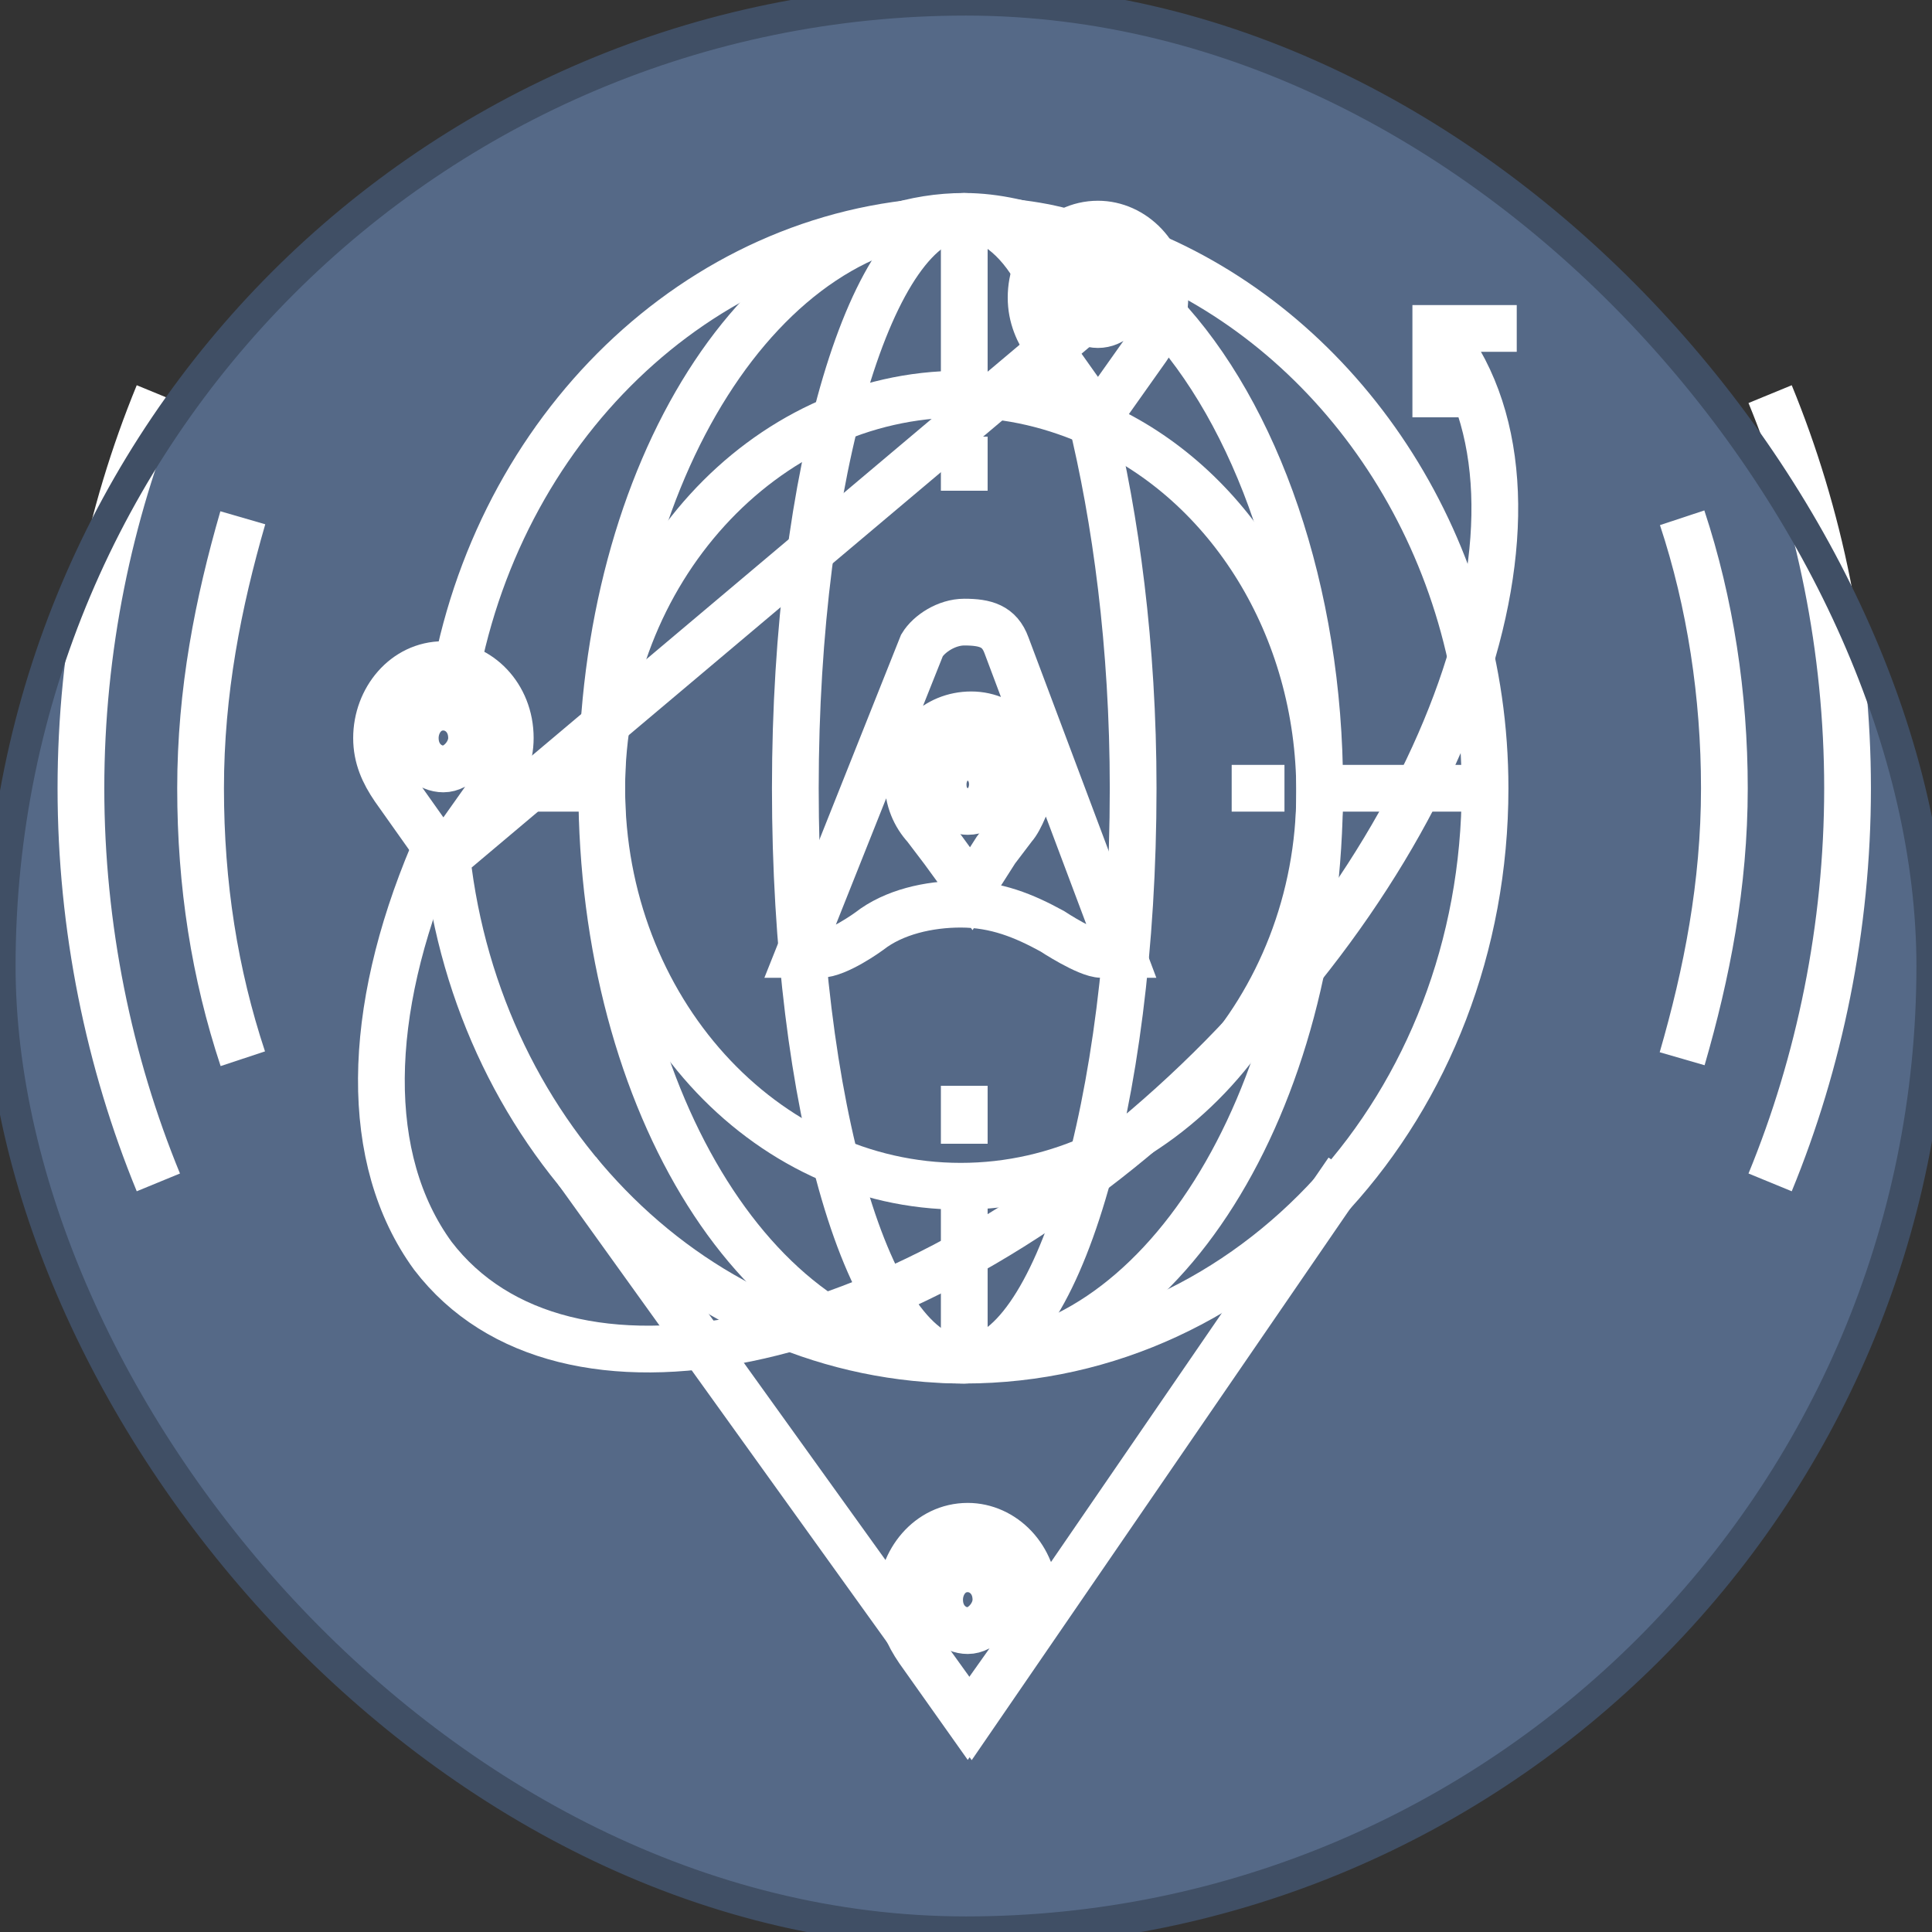
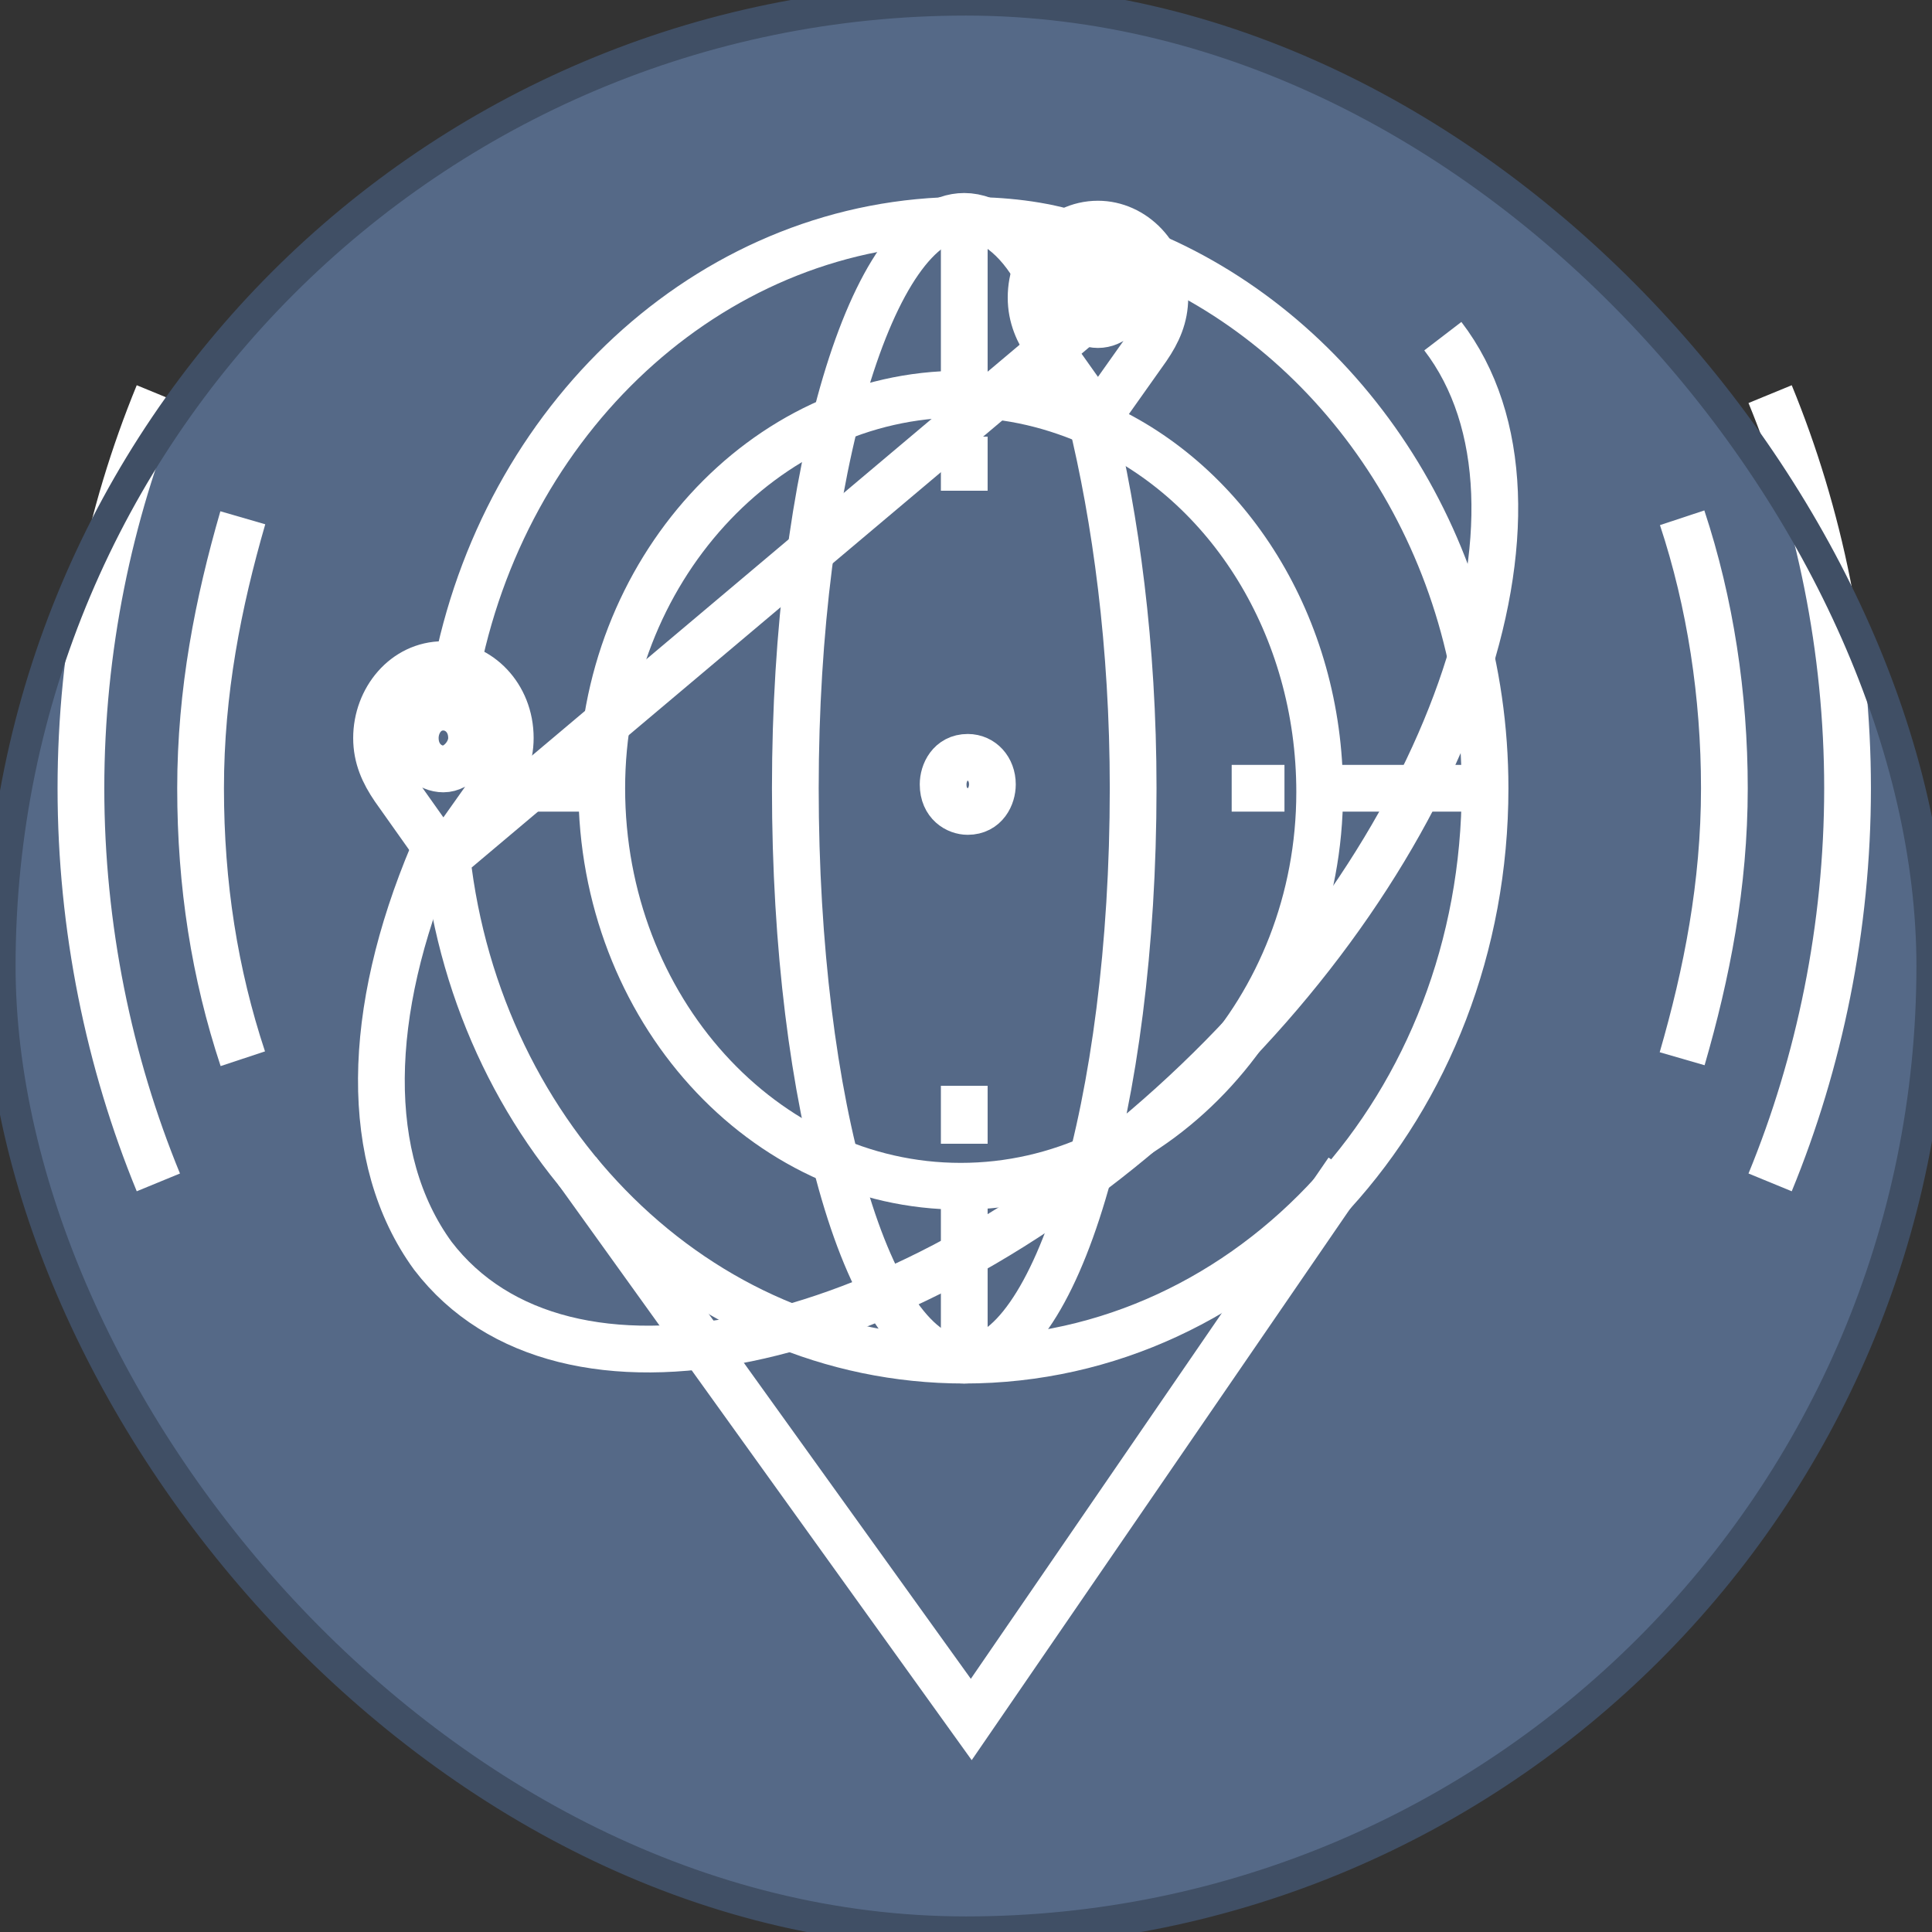
<svg xmlns="http://www.w3.org/2000/svg" width="62" height="62" viewBox="0 0 62 62" fill="none">
  <rect x="0" y="0" width="62" height="62" fill="#333333" stroke="none" />
  <rect width="62" height="62" rx="31" fill="#556987" />
-   <path d="M32.299 20.708C32.073 20.088 31.621 19.964 30.944 19.964C30.379 19.964 29.814 20.336 29.588 20.708L25.636 30.628H26.313C26.878 30.628 27.894 29.884 27.894 29.884C28.685 29.264 29.814 29.016 30.831 29.016C31.96 29.016 32.863 29.388 33.767 29.884C33.767 29.884 34.896 30.628 35.348 30.628H36.025L32.299 20.708ZM32.525 26.536L31.96 27.28L31.169 28.52L30.266 27.28L29.701 26.536C29.362 26.164 29.137 25.668 29.137 25.048C29.137 23.808 30.04 22.94 31.169 22.94C32.299 22.94 33.202 23.932 33.202 25.048C32.976 25.668 32.75 26.288 32.525 26.536Z" stroke="white" stroke-width="1.5" stroke-miterlimit="10" />
  <path d="M31.056 24.304C30.492 24.304 30.266 24.8 30.266 25.172C30.266 25.792 30.718 26.04 31.056 26.04C31.621 26.04 31.847 25.544 31.847 25.172C31.847 24.676 31.508 24.304 31.056 24.304Z" stroke="white" stroke-width="1.5" stroke-miterlimit="10" />
  <path d="M30.944 14.012V15.748" stroke="white" stroke-width="1.5" stroke-miterlimit="10" />
  <path d="M30.944 34.844V36.704" stroke="white" stroke-width="1.5" stroke-miterlimit="10" />
  <path d="M39.526 25.296H41.22" stroke="white" stroke-width="1.5" stroke-miterlimit="10" />
  <path d="M43.253 37.572L31.169 55.18L18.521 37.572" stroke="white" stroke-width="1.5" stroke-miterlimit="10" />
  <path d="M30.944 37.944V43.648" stroke="white" stroke-width="1.5" stroke-miterlimit="10" />
  <path d="M30.944 6.944V12.648" stroke="white" stroke-width="1.5" stroke-miterlimit="10" />
  <path d="M42.463 25.296H47.545" stroke="white" stroke-width="1.5" stroke-miterlimit="10" />
  <path d="M15.81 25.296H19.311" stroke="white" stroke-width="1.5" stroke-miterlimit="10" />
  <path d="M46.302 10.788C50.481 16.244 46.528 27.404 37.606 35.464C28.685 43.524 18.069 45.756 13.891 40.3C11.632 37.2 11.745 32.488 13.891 27.404" stroke="white" stroke-width="1.5" stroke-miterlimit="10" />
-   <path d="M48.674 10.54H46.076V13.392" stroke="white" stroke-width="1.5" stroke-miterlimit="10" />
  <path d="M16.375 23.684C16.375 22.32 15.359 21.328 14.229 21.328C12.987 21.328 12.084 22.444 12.084 23.684C12.084 24.304 12.31 24.8 12.648 25.296L14.229 27.528L15.81 25.296C16.149 24.8 16.375 24.304 16.375 23.684ZM14.229 24.676C13.778 24.676 13.326 24.304 13.326 23.684C13.326 23.188 13.665 22.692 14.229 22.692C14.681 22.692 15.133 23.064 15.133 23.684C15.133 24.18 14.681 24.676 14.229 24.676Z" stroke="white" stroke-width="1.5" stroke-miterlimit="10" />
-   <path d="M33.202 51.336C33.202 49.972 32.186 48.98 31.056 48.98C29.814 48.98 28.911 50.096 28.911 51.336C28.911 51.956 29.137 52.452 29.475 52.948L31.056 55.18L32.638 52.948C32.976 52.452 33.202 51.956 33.202 51.336ZM31.056 52.328C30.605 52.328 30.153 51.956 30.153 51.336C30.153 50.84 30.492 50.344 31.056 50.344C31.508 50.344 31.96 50.716 31.96 51.336C31.96 51.832 31.508 52.328 31.056 52.328Z" stroke="white" stroke-width="1.5" stroke-miterlimit="10" />
  <path d="M19.311 25.296C19.311 18.352 24.506 12.648 30.831 12.648C32.412 12.648 33.88 13.02 35.235 13.64C39.413 15.5 42.35 20.088 42.35 25.42C42.35 32.364 37.155 38.068 30.831 38.068C24.506 38.068 19.311 32.364 19.311 25.296Z" stroke="white" stroke-width="1.5" stroke-miterlimit="10" />
  <path d="M14.681 21.328C16.375 13.144 23.038 7.068 30.944 7.068C32.186 7.068 33.428 7.192 34.557 7.564M37.155 8.308C43.253 11.036 47.657 17.608 47.657 25.296C47.657 35.464 40.204 43.648 30.944 43.648C22.361 43.648 15.359 36.58 14.342 27.528L37.155 8.308Z" stroke="white" stroke-width="1.5" stroke-miterlimit="10" />
  <path d="M37.381 9.548C37.381 8.184 36.364 7.192 35.235 7.192C33.993 7.192 33.089 8.308 33.089 9.548C33.089 10.168 33.315 10.664 33.654 11.16L35.235 13.392L36.816 11.16C37.155 10.664 37.381 10.168 37.381 9.548ZM35.235 10.416C34.783 10.416 34.331 10.044 34.331 9.424C34.331 8.928 34.67 8.432 35.235 8.432C35.687 8.432 36.138 8.804 36.138 9.424C36.138 10.044 35.687 10.416 35.235 10.416Z" stroke="white" stroke-width="1.5" stroke-miterlimit="10" />
  <path d="M35.009 13.392C35.8 16.616 36.364 20.708 36.364 25.296C36.364 35.464 33.88 43.648 30.944 43.648C27.894 43.648 25.523 35.464 25.523 25.296C25.523 15.128 28.007 6.944 30.944 6.944C31.734 6.944 32.638 7.564 33.315 8.804" stroke="white" stroke-width="1.5" stroke-miterlimit="10" />
-   <path d="M37.268 10.044C40.317 13.268 42.35 18.972 42.35 25.296C42.35 35.464 37.155 43.648 30.831 43.648C24.506 43.648 19.311 35.464 19.311 25.296C19.311 15.128 24.506 6.944 30.944 6.944C31.96 6.944 32.976 7.192 33.993 7.564" stroke="white" stroke-width="1.5" stroke-miterlimit="10" />
  <path d="M53.982 33.976C54.772 31.248 55.337 28.396 55.337 25.296C55.337 22.32 54.885 19.344 53.982 16.616" stroke="white" stroke-width="1.5" stroke-miterlimit="10" />
  <path d="M7.792 16.616C7.002 19.344 6.437 22.196 6.437 25.296C6.437 28.396 6.889 31.248 7.792 33.976" stroke="white" stroke-width="1.5" stroke-miterlimit="10" />
  <path d="M56.805 37.944C58.386 34.1 59.29 29.76 59.29 25.296C59.29 20.832 58.386 16.492 56.805 12.648" stroke="white" stroke-width="1.5" stroke-miterlimit="10" />
  <path d="M5.082 12.648C3.501 16.492 2.597 20.832 2.597 25.296C2.597 29.76 3.501 34.1 5.082 37.944" stroke="white" stroke-width="1.5" stroke-miterlimit="10" />
  <rect width="62" height="62" rx="31" stroke="#404F65" />
</svg>